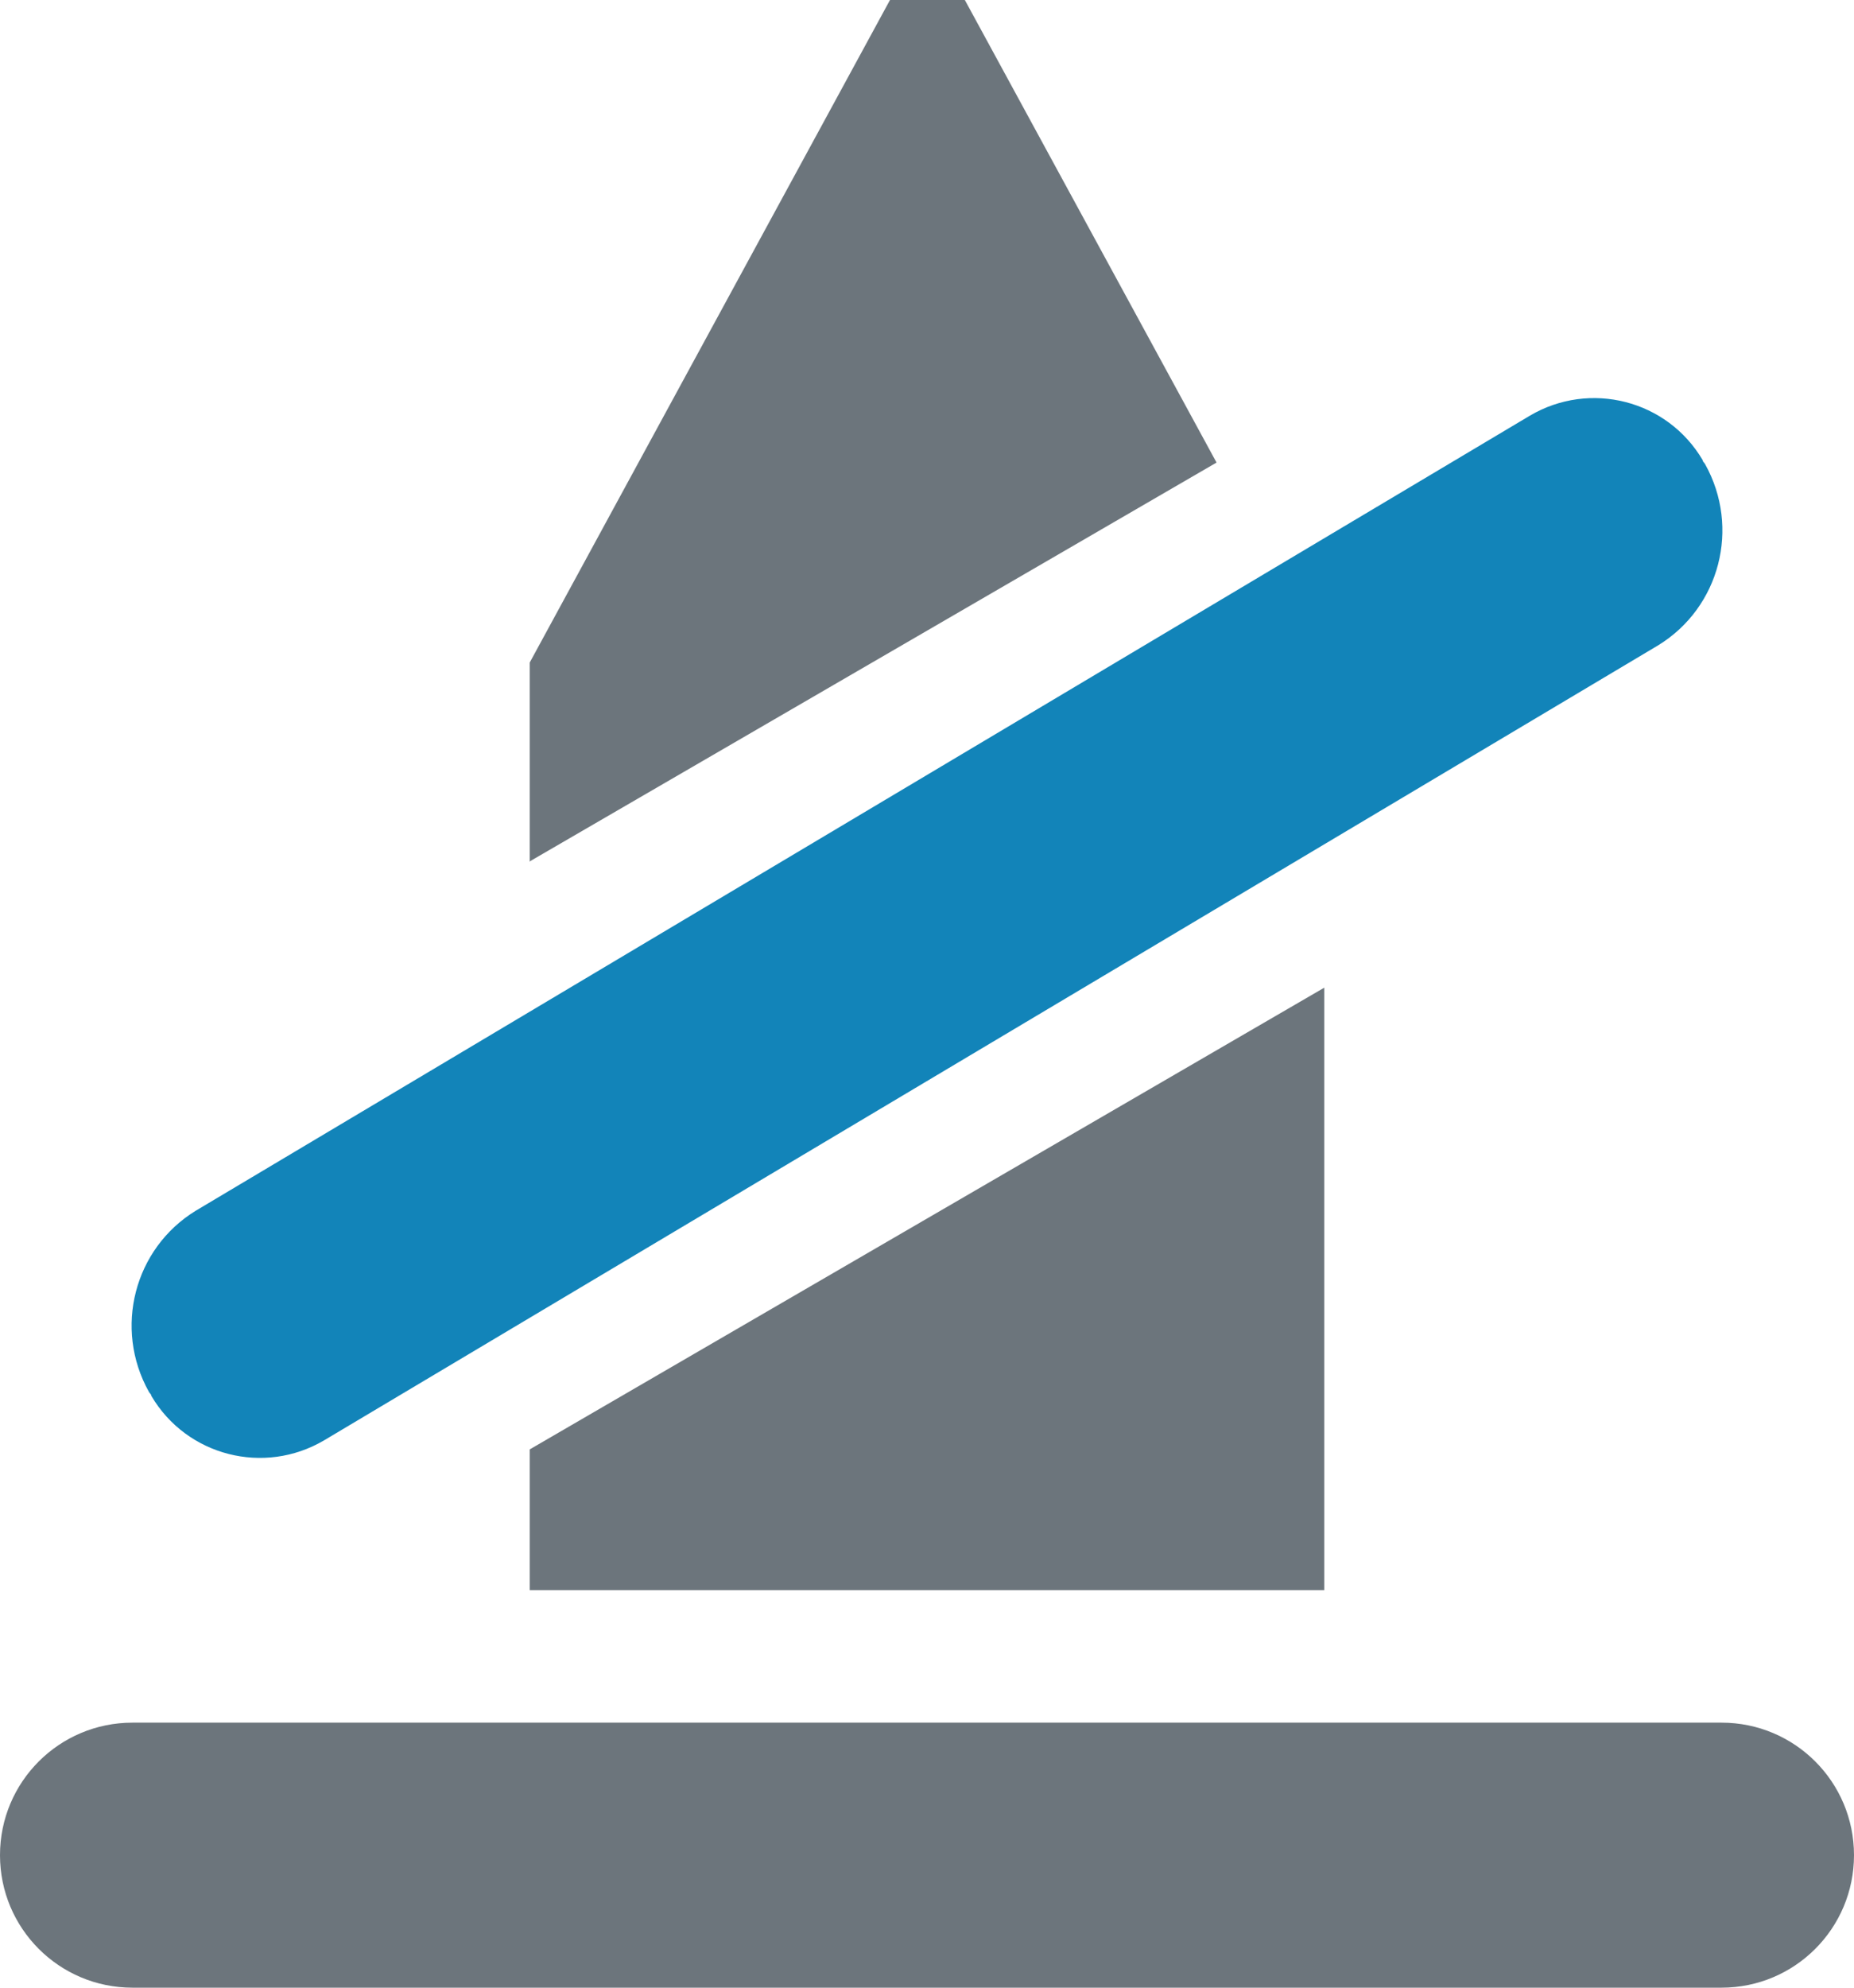
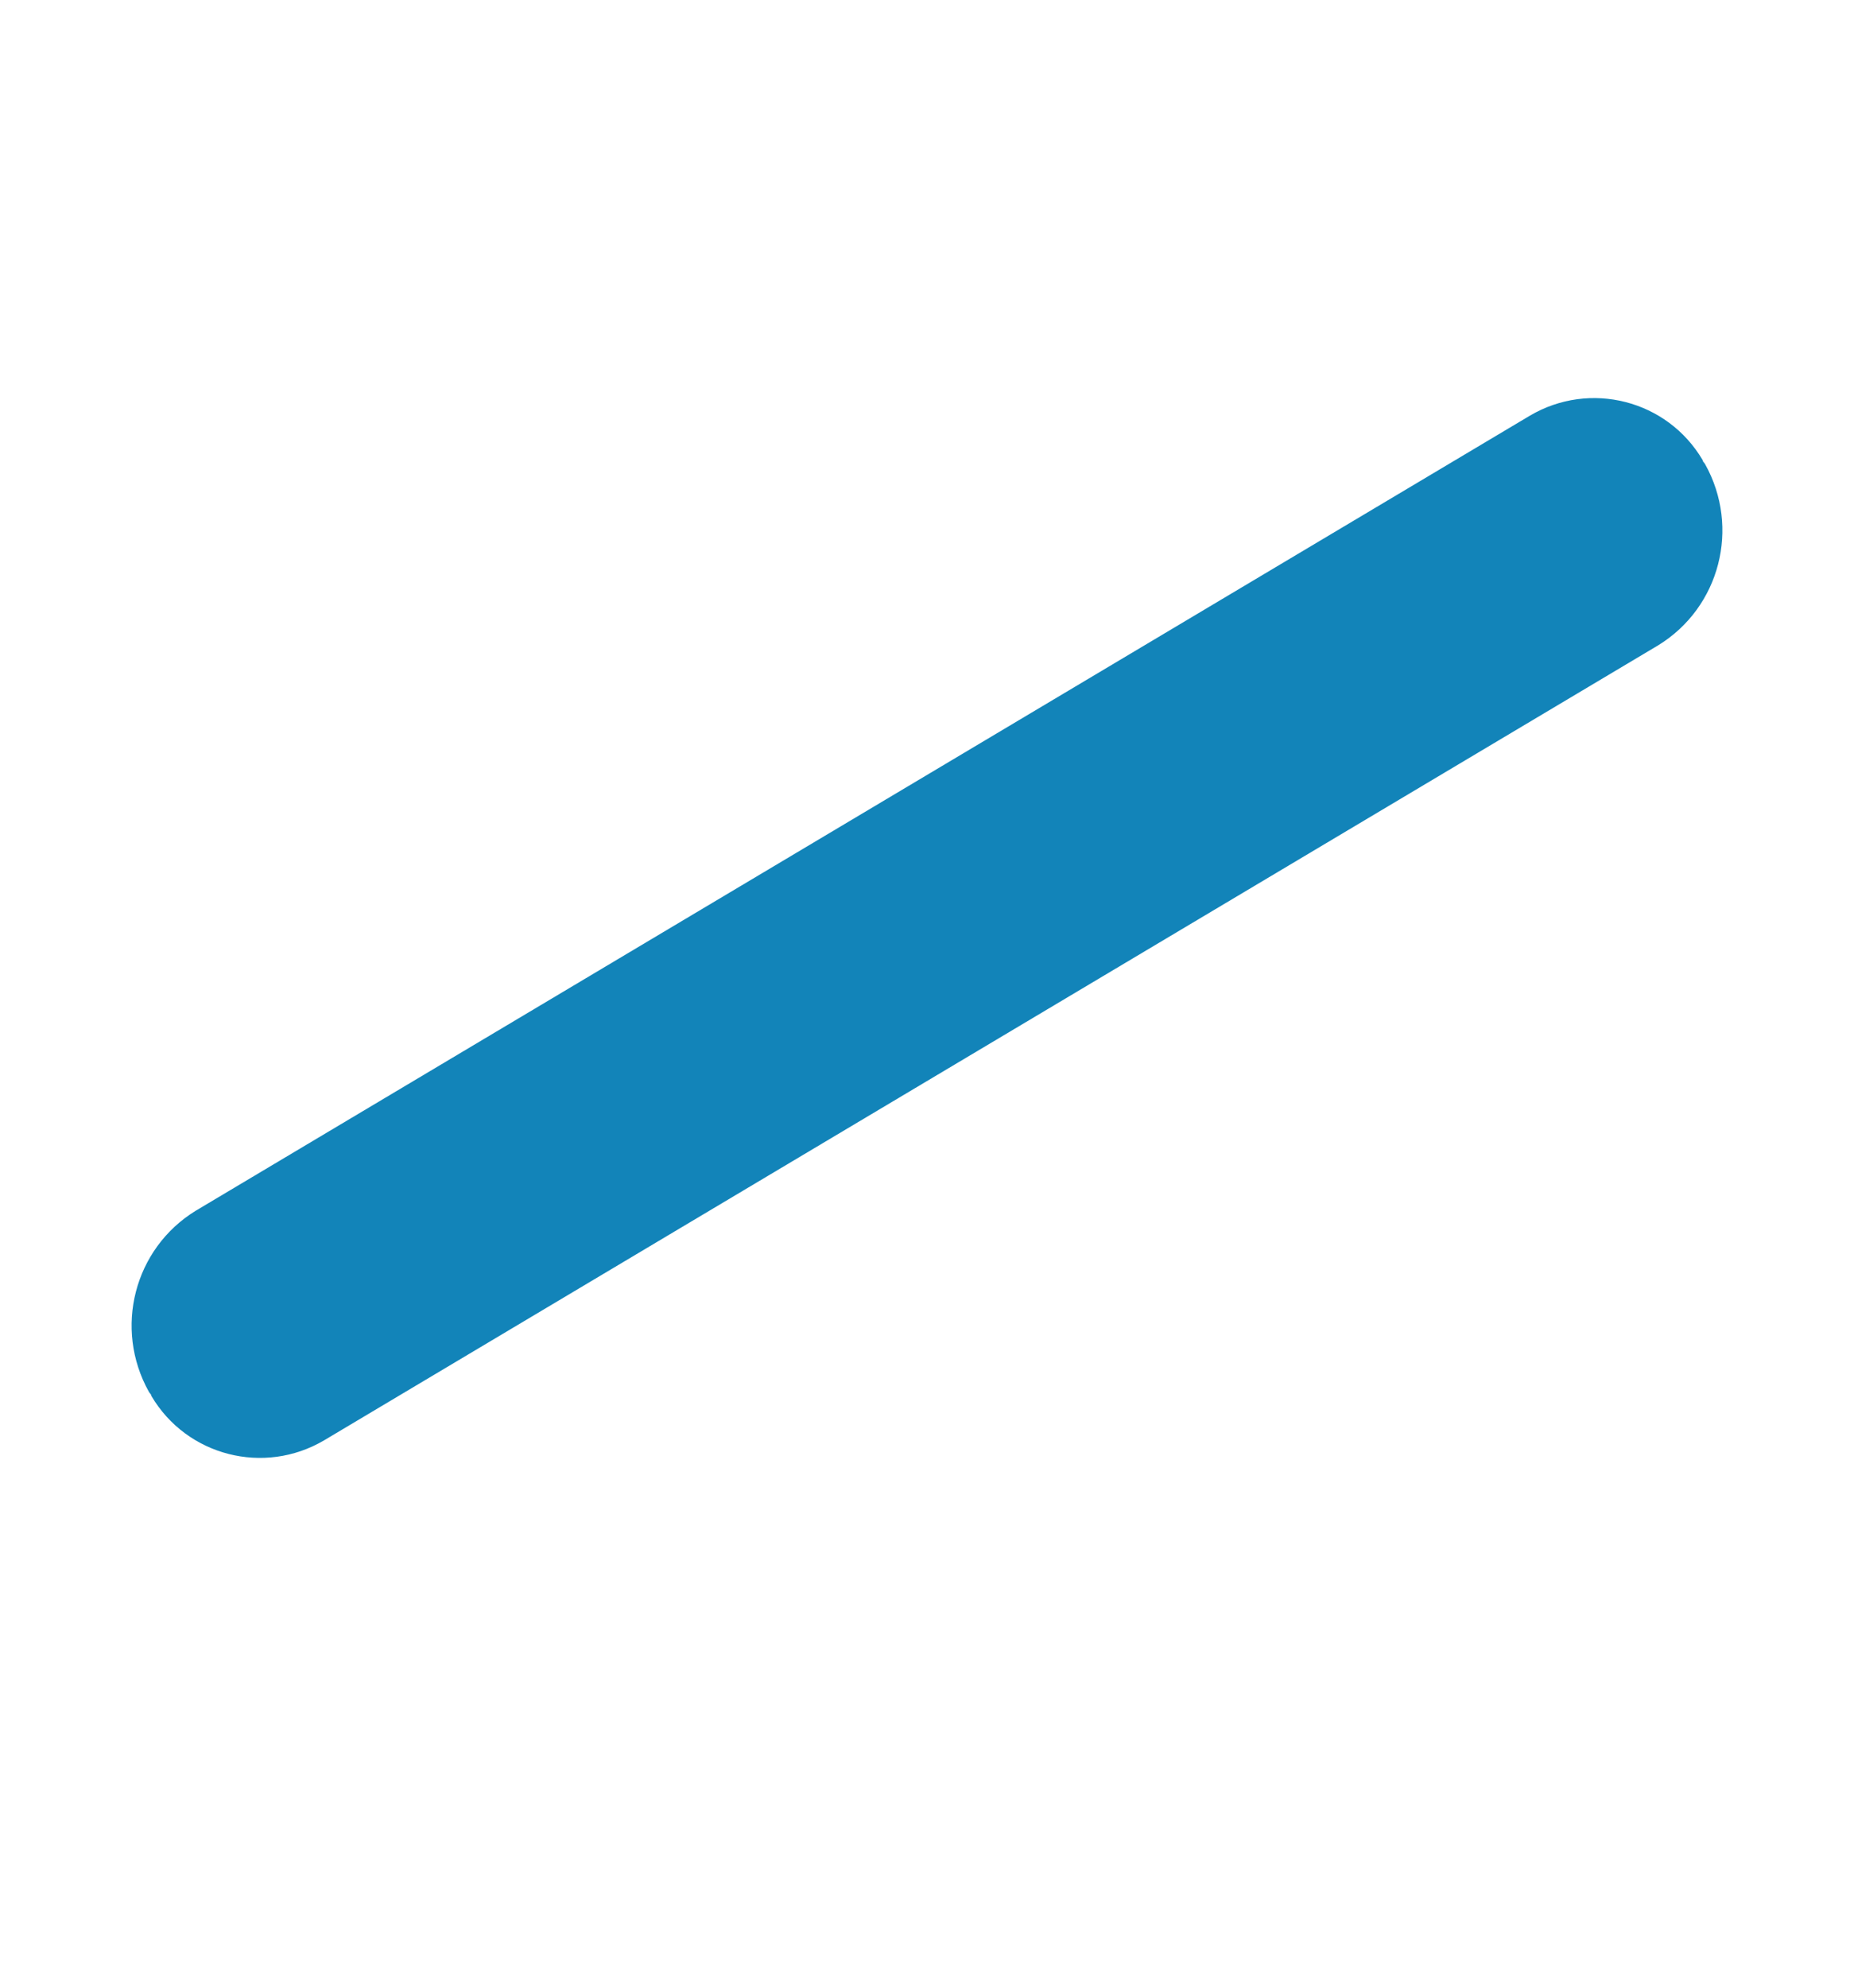
<svg xmlns="http://www.w3.org/2000/svg" id="_Слой_1" data-name="Слой 1" width="22.54" height="24.15" viewBox="0 0 22.54 24.15">
-   <path d="m6.44,10.47v-2.42h0L10.82,0h.91l3.06,5.62-8.34,4.84ZM1.61,20.93h19.32c.89,0,1.61.72,1.61,1.61s-.72,1.61-1.61,1.61H1.61c-.89,0-1.61-.72-1.61-1.61s.72-1.61,1.61-1.61Zm4.83-1.61v-1.71l9.66-5.61v7.32H6.44Z" style="fill: #6c757c; fill-rule: evenodd; stroke-width: 0px;" />
  <path d="m2.38,14.71L18.6,5.05c.73-.43,1.67-.19,2.1.54,0,.02.02.03.03.05.43.77.18,1.74-.57,2.2L3.94,17.5c-.73.43-1.67.19-2.1-.54,0-.02-.02-.03-.03-.05-.43-.77-.18-1.74.57-2.2Z" style="fill: #1284b9; fill-rule: evenodd; stroke-width: 0px;" />
</svg>